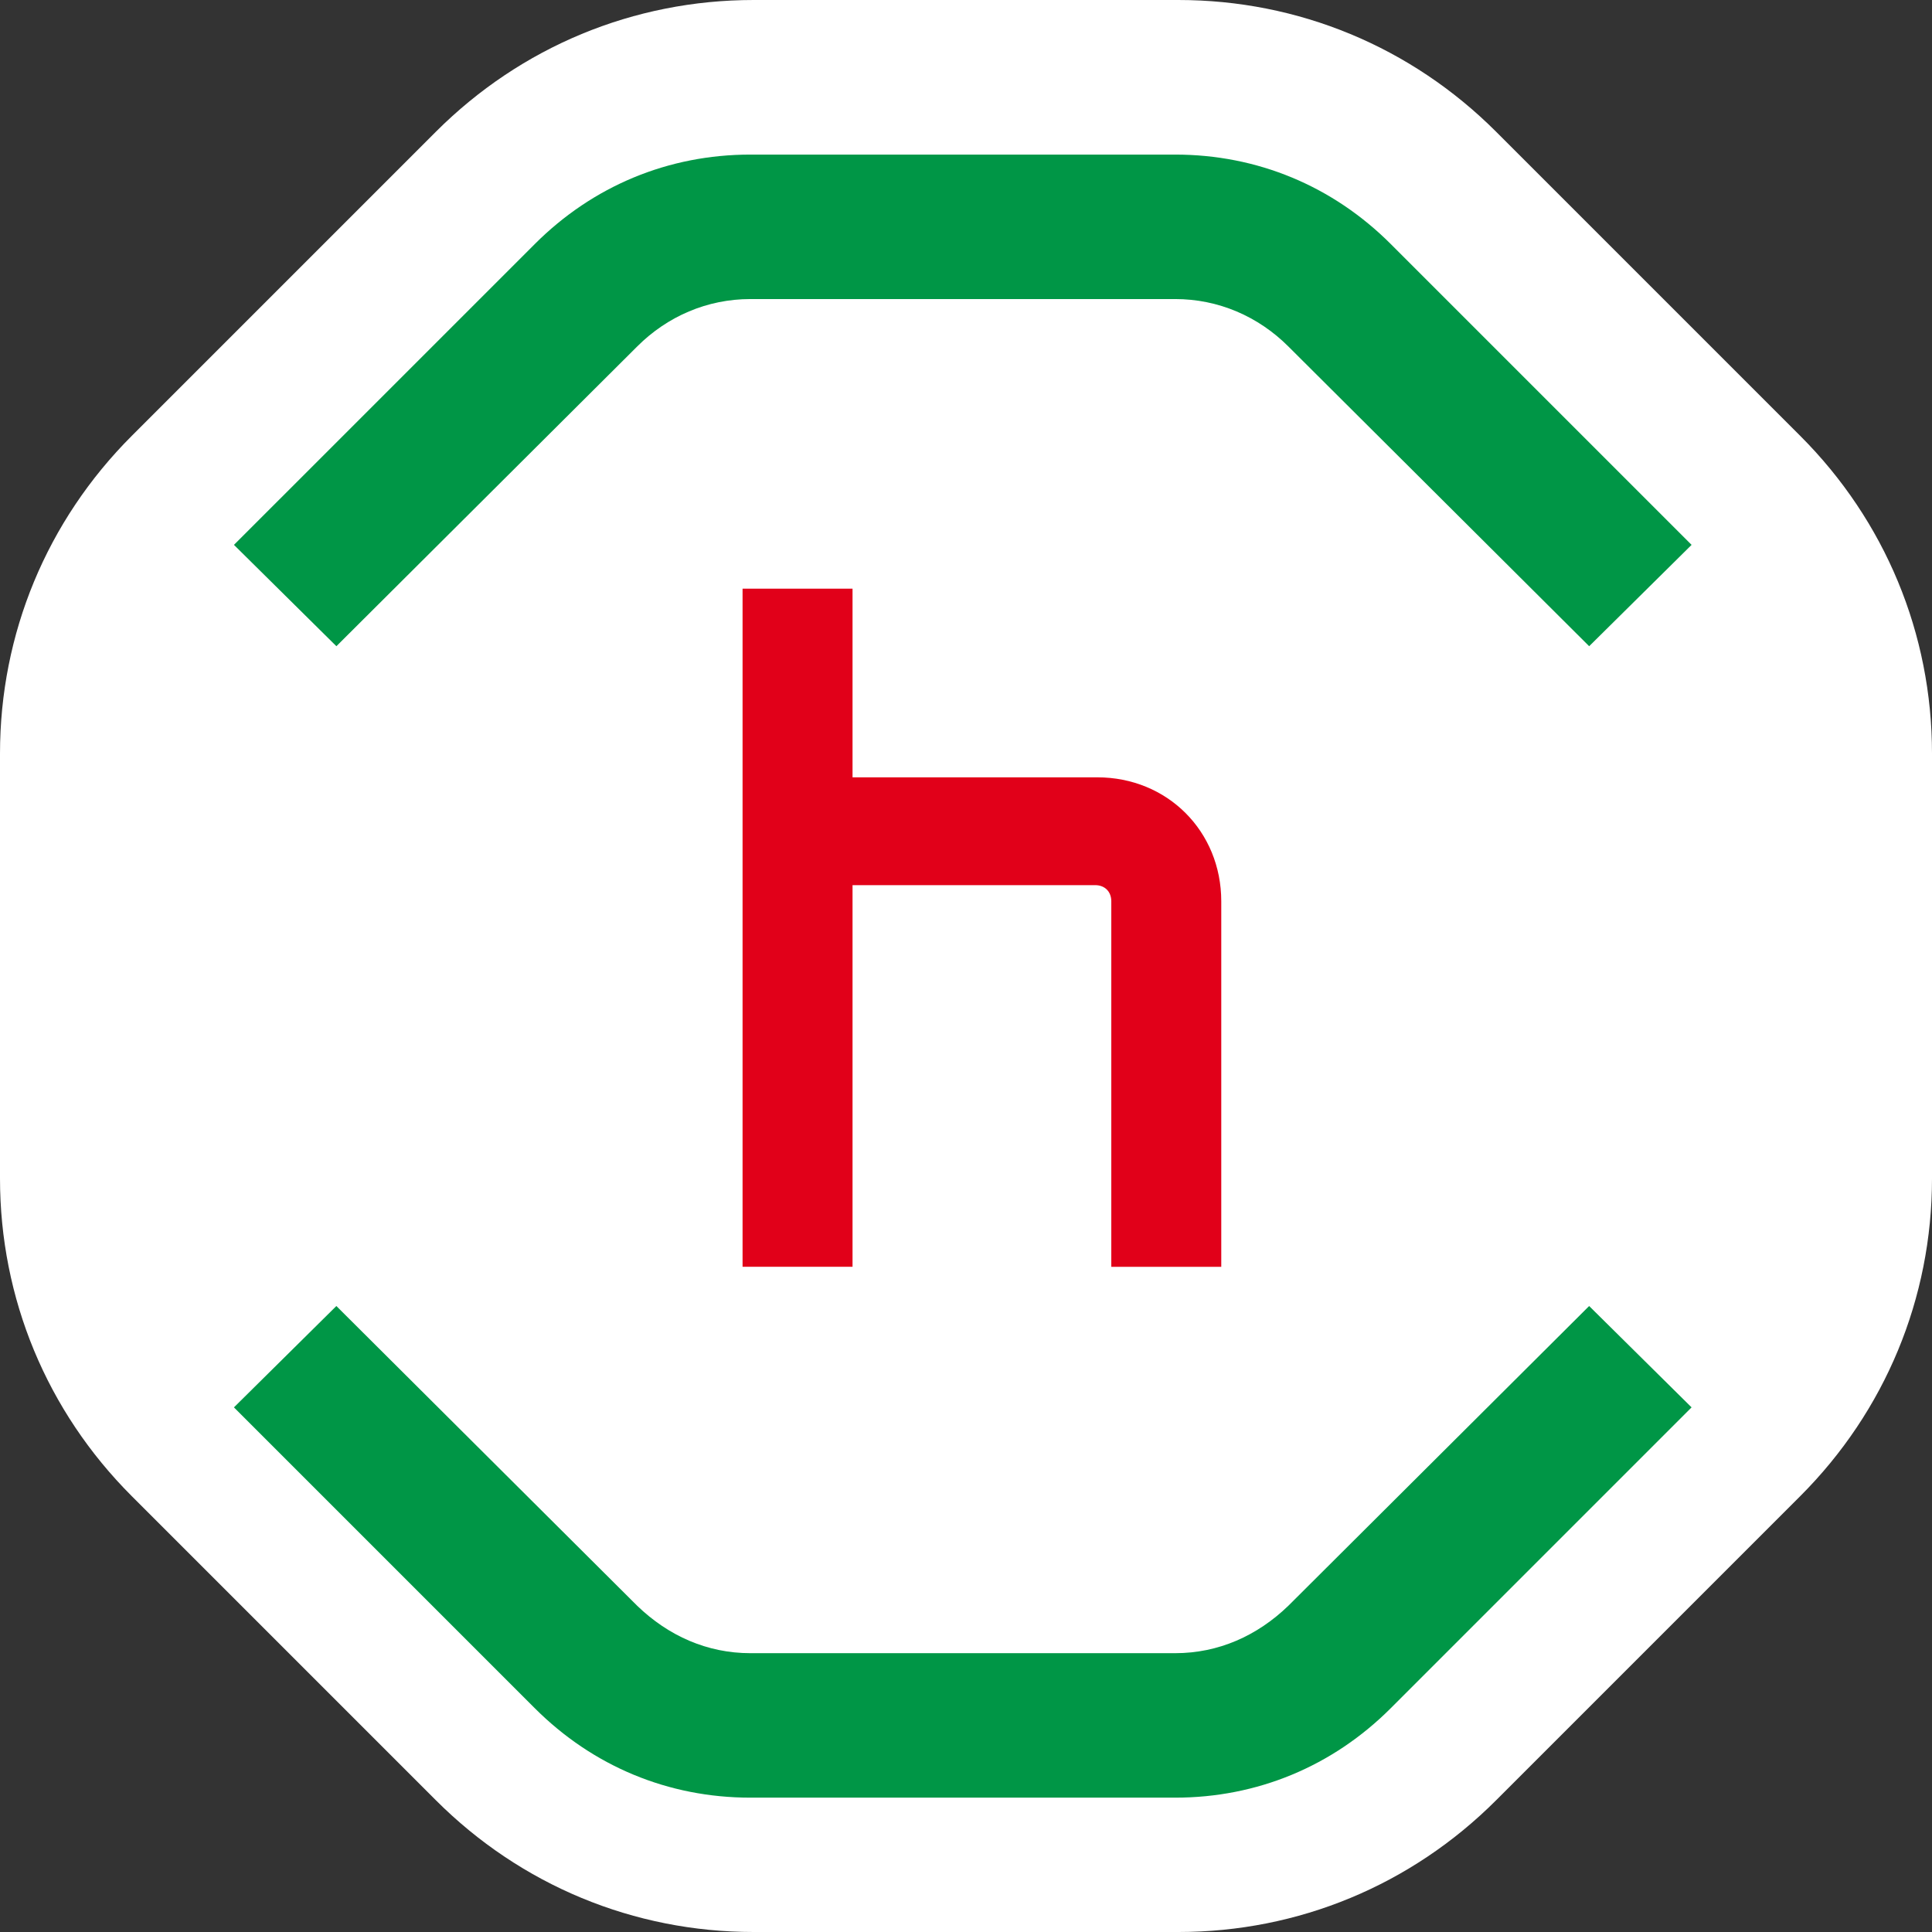
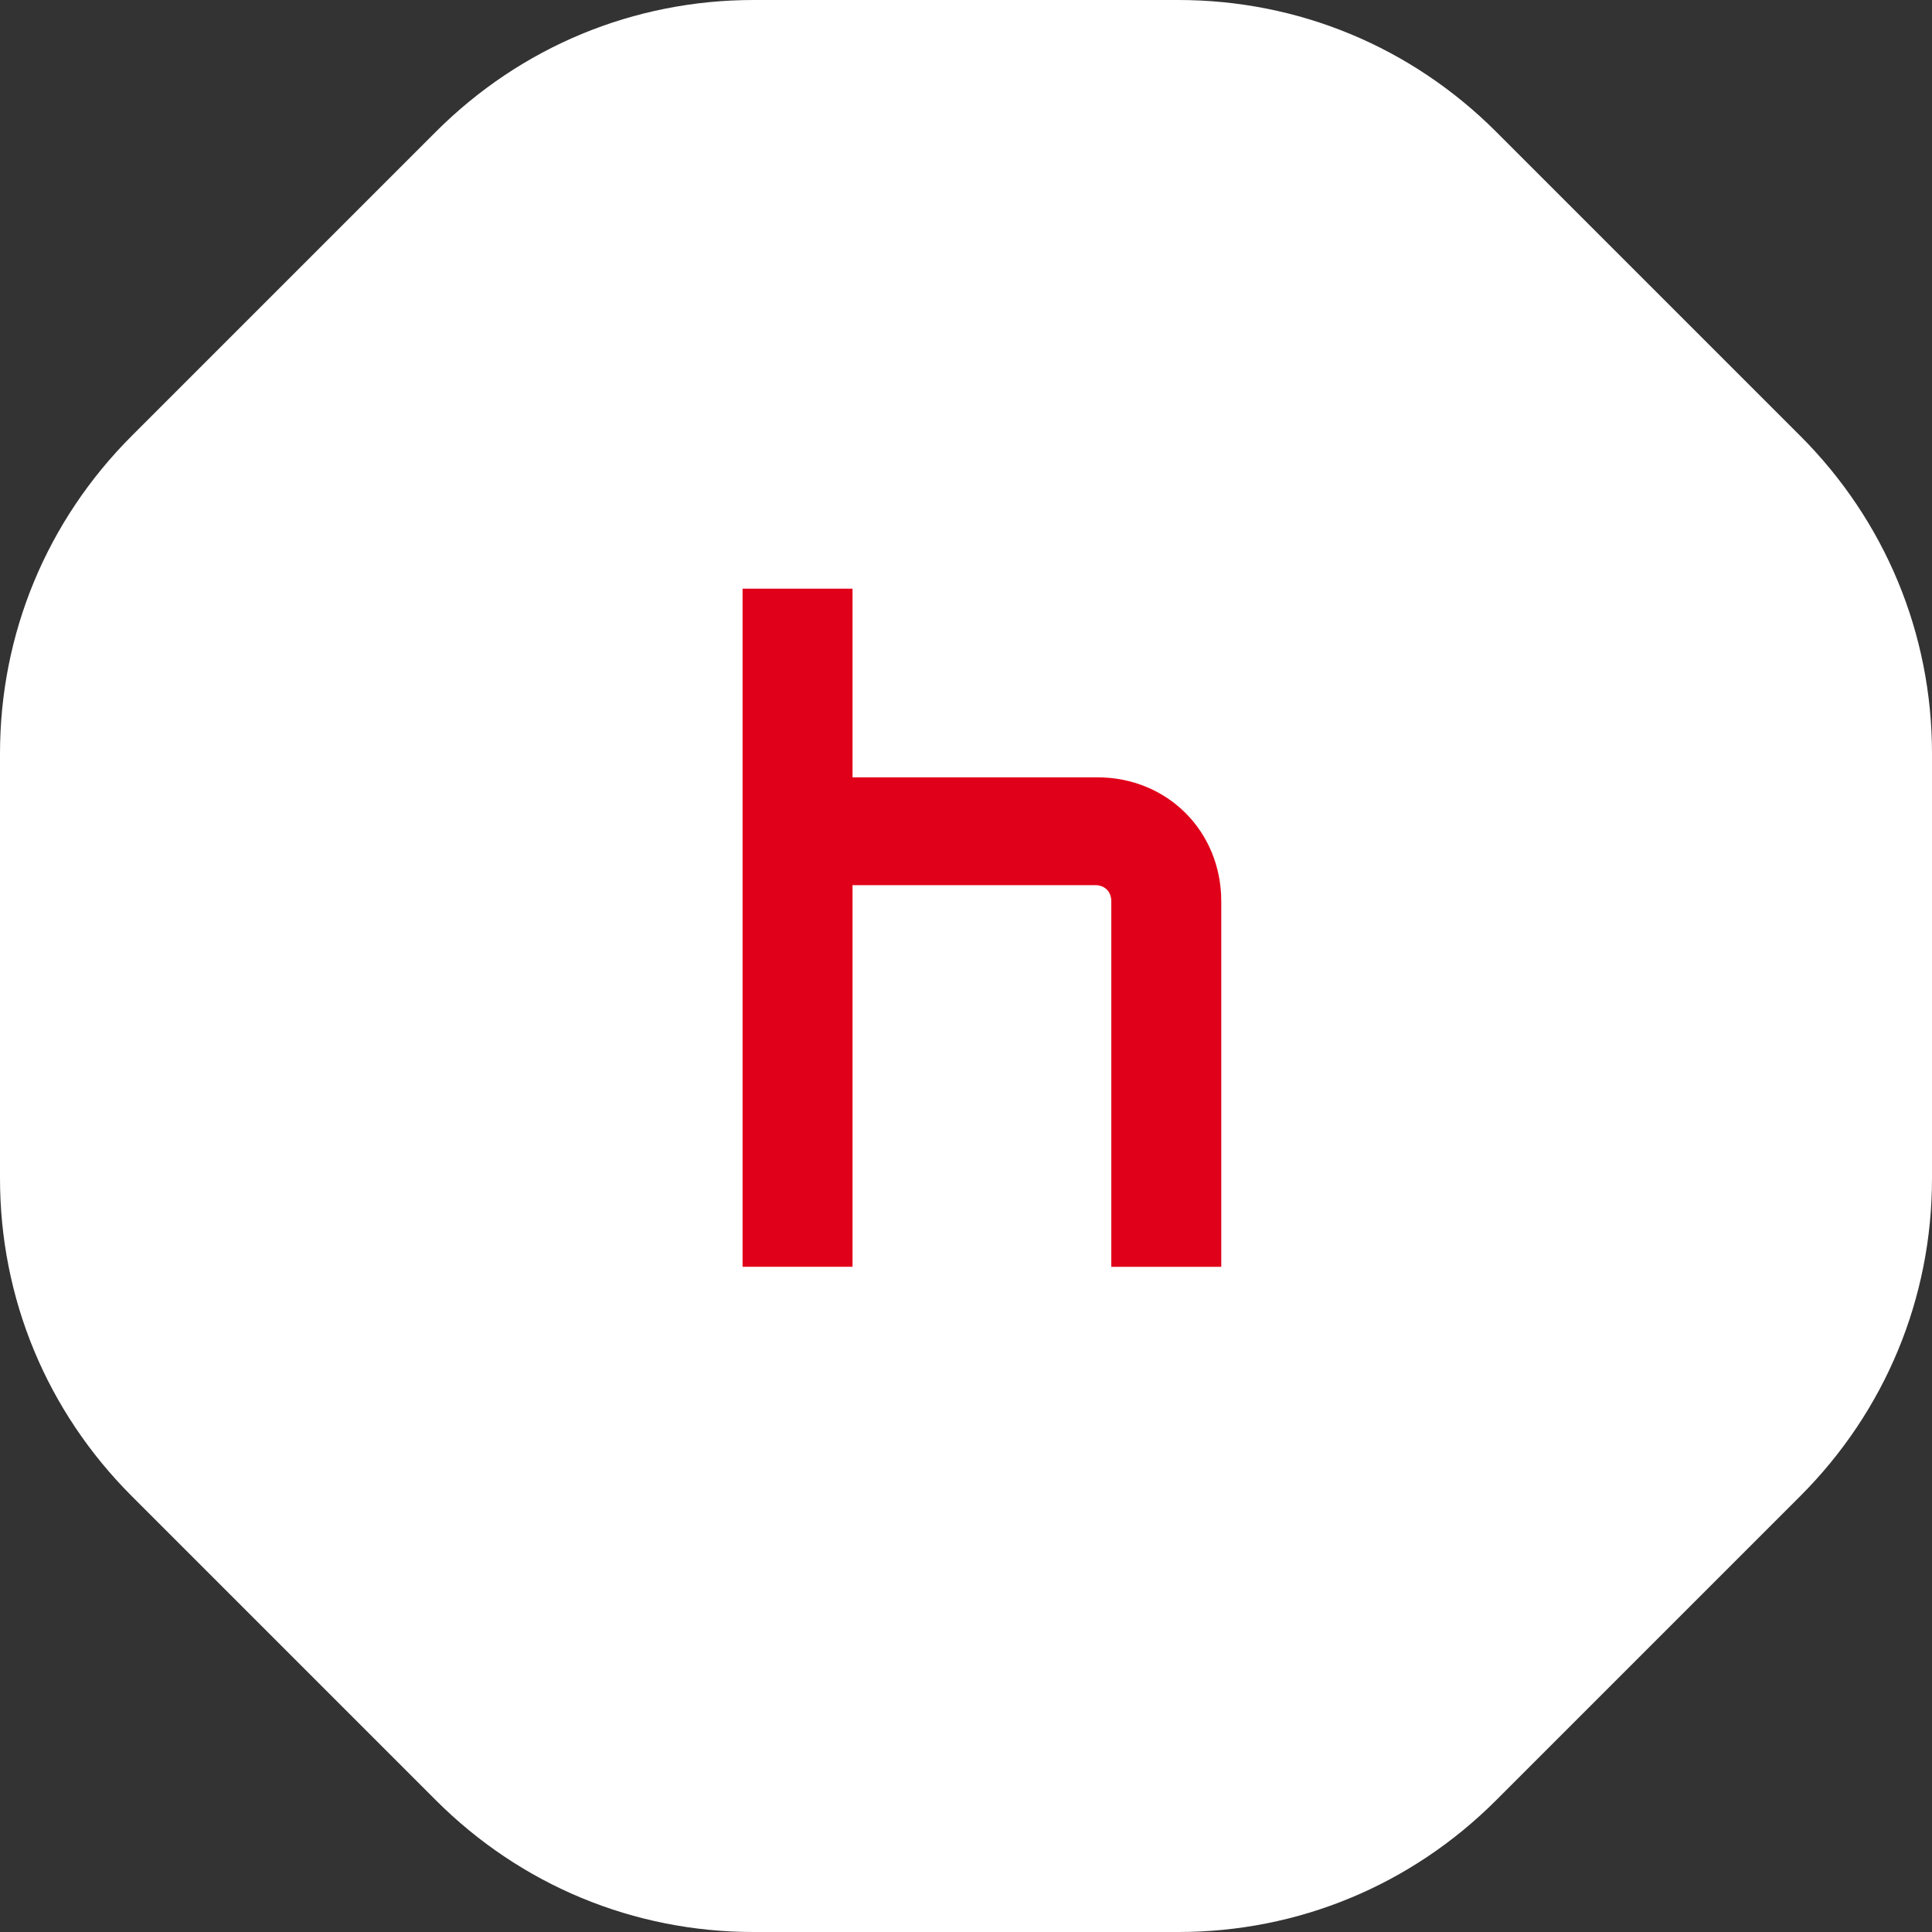
<svg xmlns="http://www.w3.org/2000/svg" version="1.1" x="0px" y="0px" viewBox="0 0 300.472 300.472" style="enable-background:new 0 0 300.472 300.472;" xml:space="preserve">
  <rect x="0" y="0" width="300.472" height="300.472" fill="#333333" stroke="none" />
  <style type="text/css">
	.st0{fill:#FFFFFF;}
	.st1{fill:#009646;}
	.st2{fill:#E10019;}
</style>
  <g id="Traegerflaeche">
    <path class="st0" d="M117.204,300.472c-18.652,0-36.204-7.28-49.422-20.498l-47.293-47.293C7.28,219.474,0,201.922,0,183.268   v-66.063C0,98.552,7.279,81,20.498,67.781l47.284-47.284C80.999,7.28,98.551,0,117.204,0h66.063   c18.652,0,36.204,7.279,49.423,20.497l47.285,47.284c13.219,13.221,20.498,30.772,20.498,49.424v66.063   c0,18.652-7.28,36.204-20.498,49.422l-47.285,47.285c-13.22,13.219-30.772,20.498-49.423,20.498H117.204z" />
  </g>
  <g id="Logo">
    <g>
-       <path class="st1" d="M182.765,46.51h-66.063c-6.707,0-12.911,2.683-17.606,7.378l-46.78,46.613L36.386,84.74l46.782-46.781    c9.054-9.054,20.791-13.917,33.535-13.917h66.063c12.743,0,24.481,4.863,33.536,13.917l46.78,46.781l-15.929,15.761l-46.78-46.613    C195.676,49.193,189.473,46.51,182.765,46.51z M99.096,249.731c4.863,4.694,10.9,7.378,17.606,7.378h66.063    c6.708,0,12.743-2.683,17.606-7.378l46.78-46.614l15.929,15.762l-46.78,46.782c-9.055,9.054-20.792,13.917-33.536,13.917h-66.063    c-12.743,0-24.481-4.863-33.535-13.917l-46.782-46.782l15.929-15.762L99.096,249.731" />
      <path class="st2" d="M115.487,91.55h17.103v29.343h38.063c10.899,0,19.283,8.384,19.283,19.283v56.842h-17.103v-56.842    c0-1.509-1.006-2.515-2.515-2.515H132.59v59.356h-17.103V91.55z" />
    </g>
  </g>
</svg>